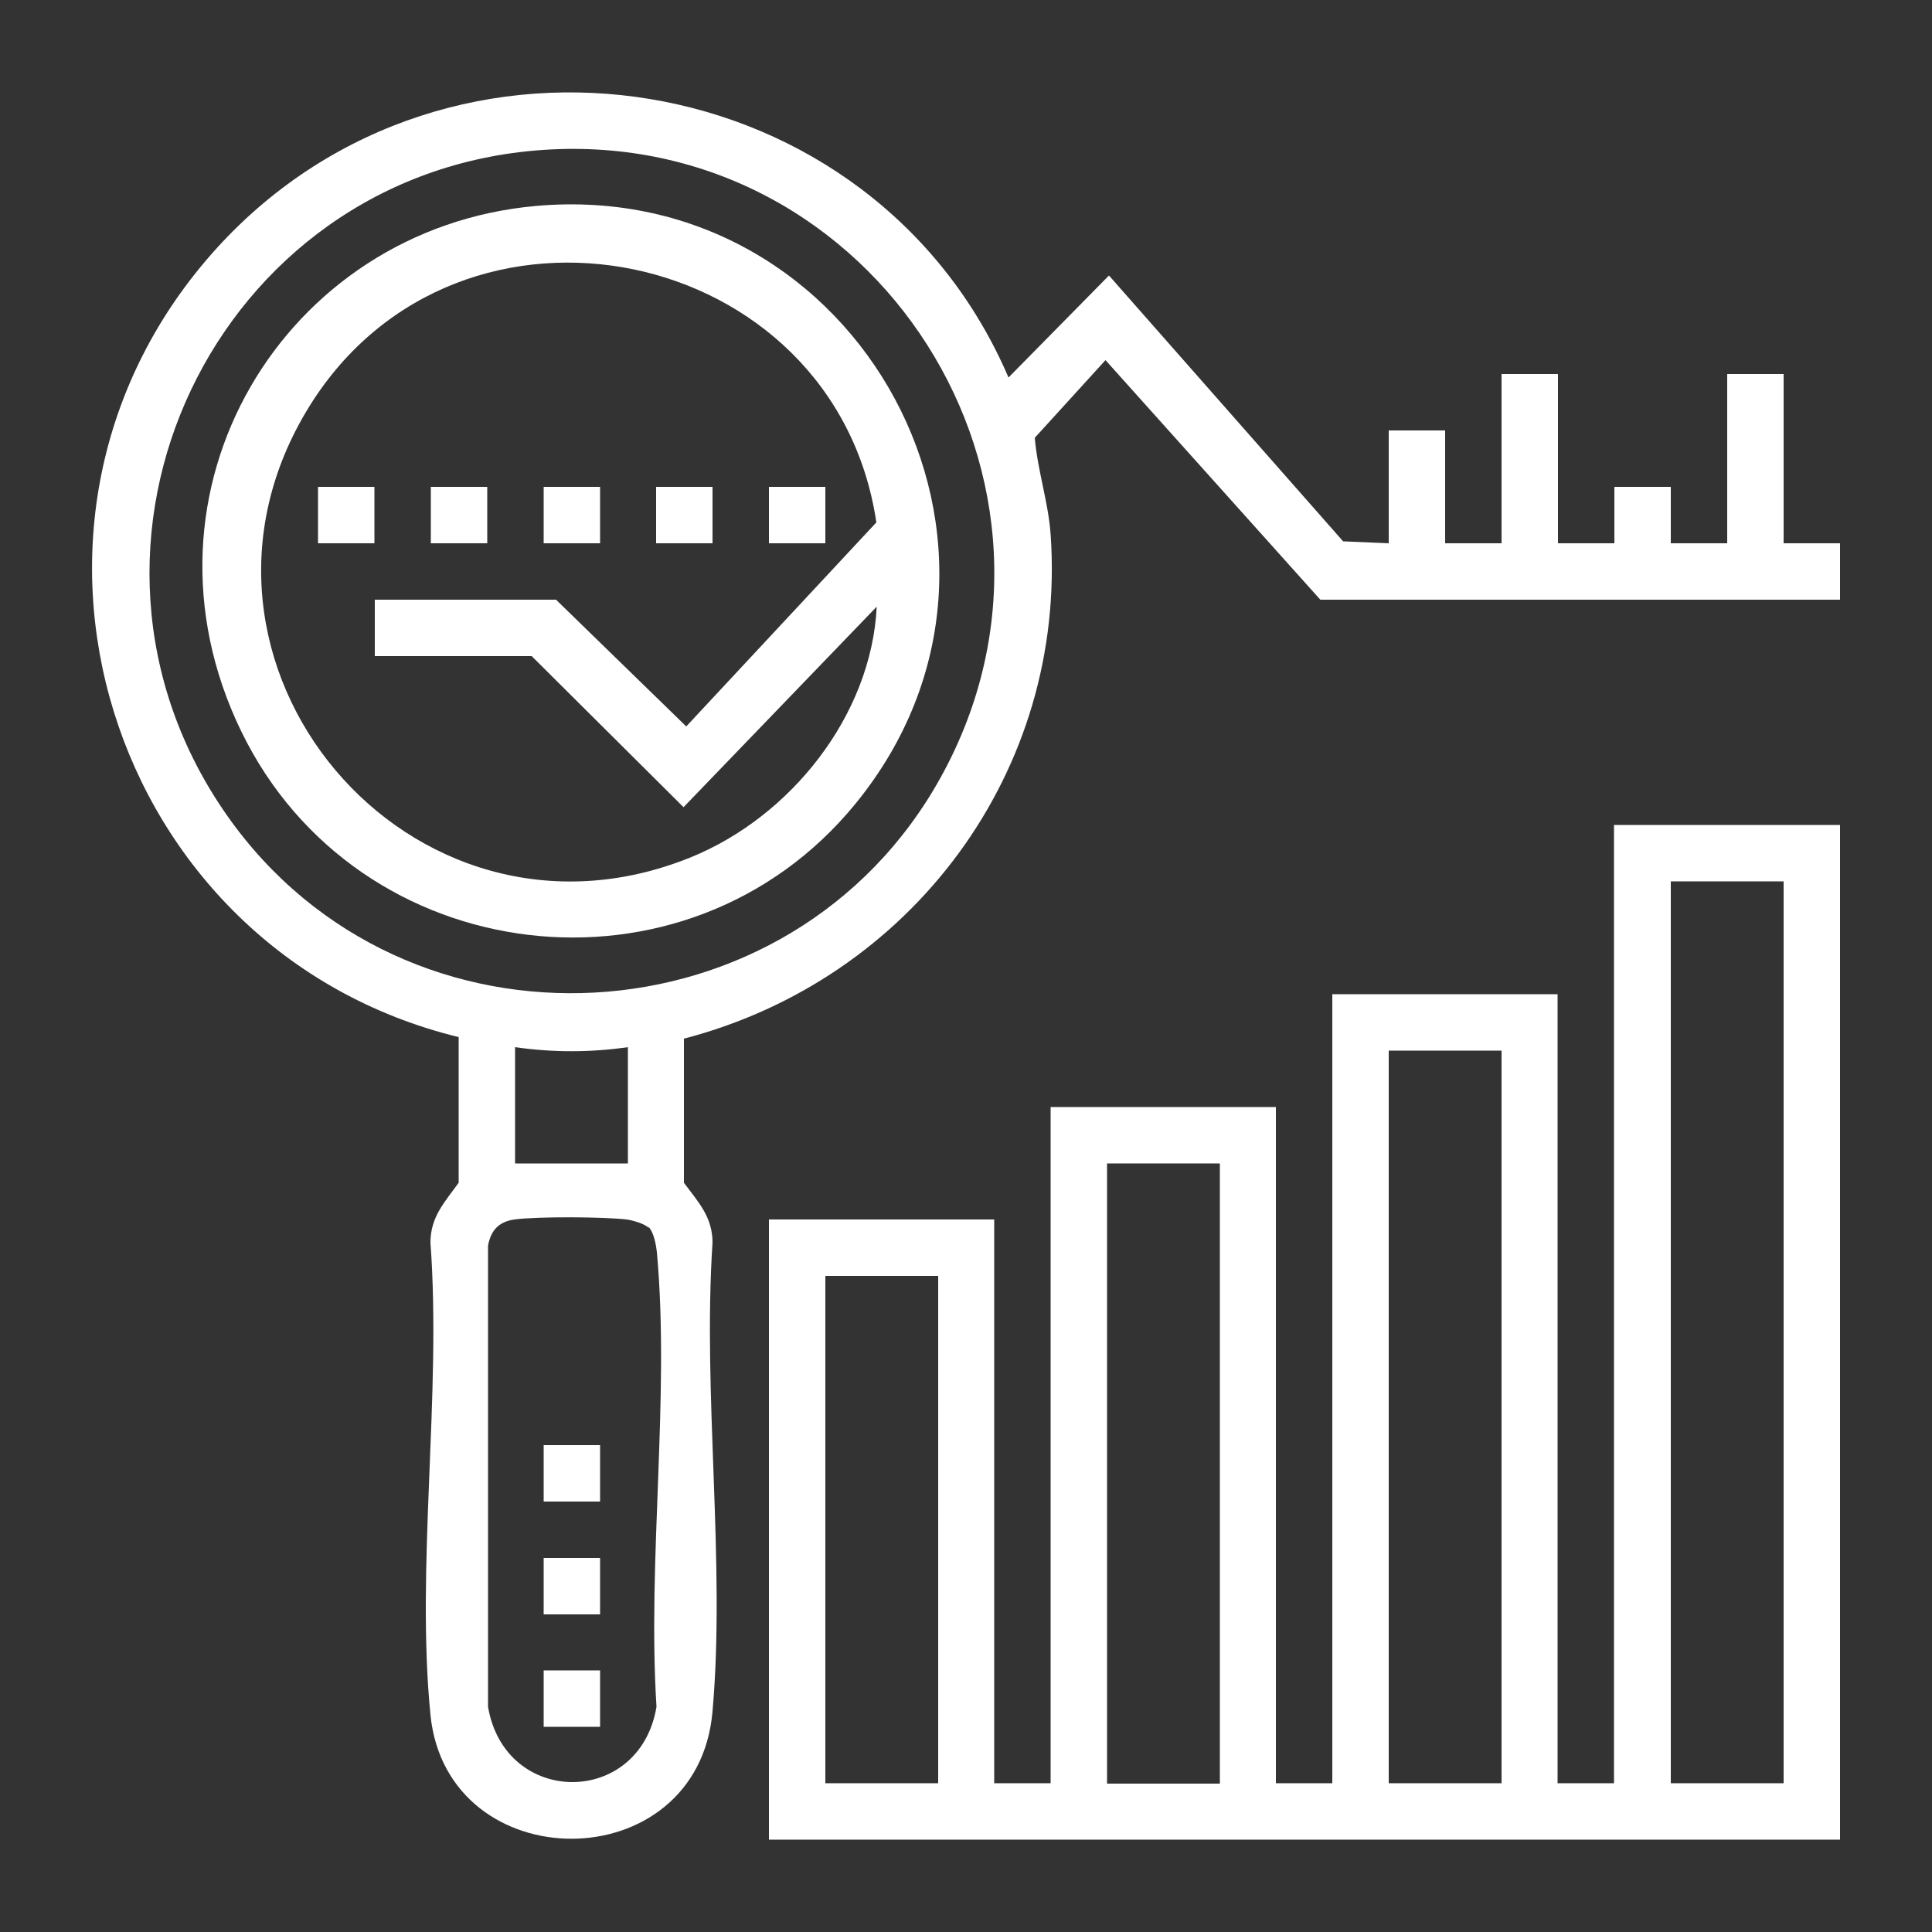
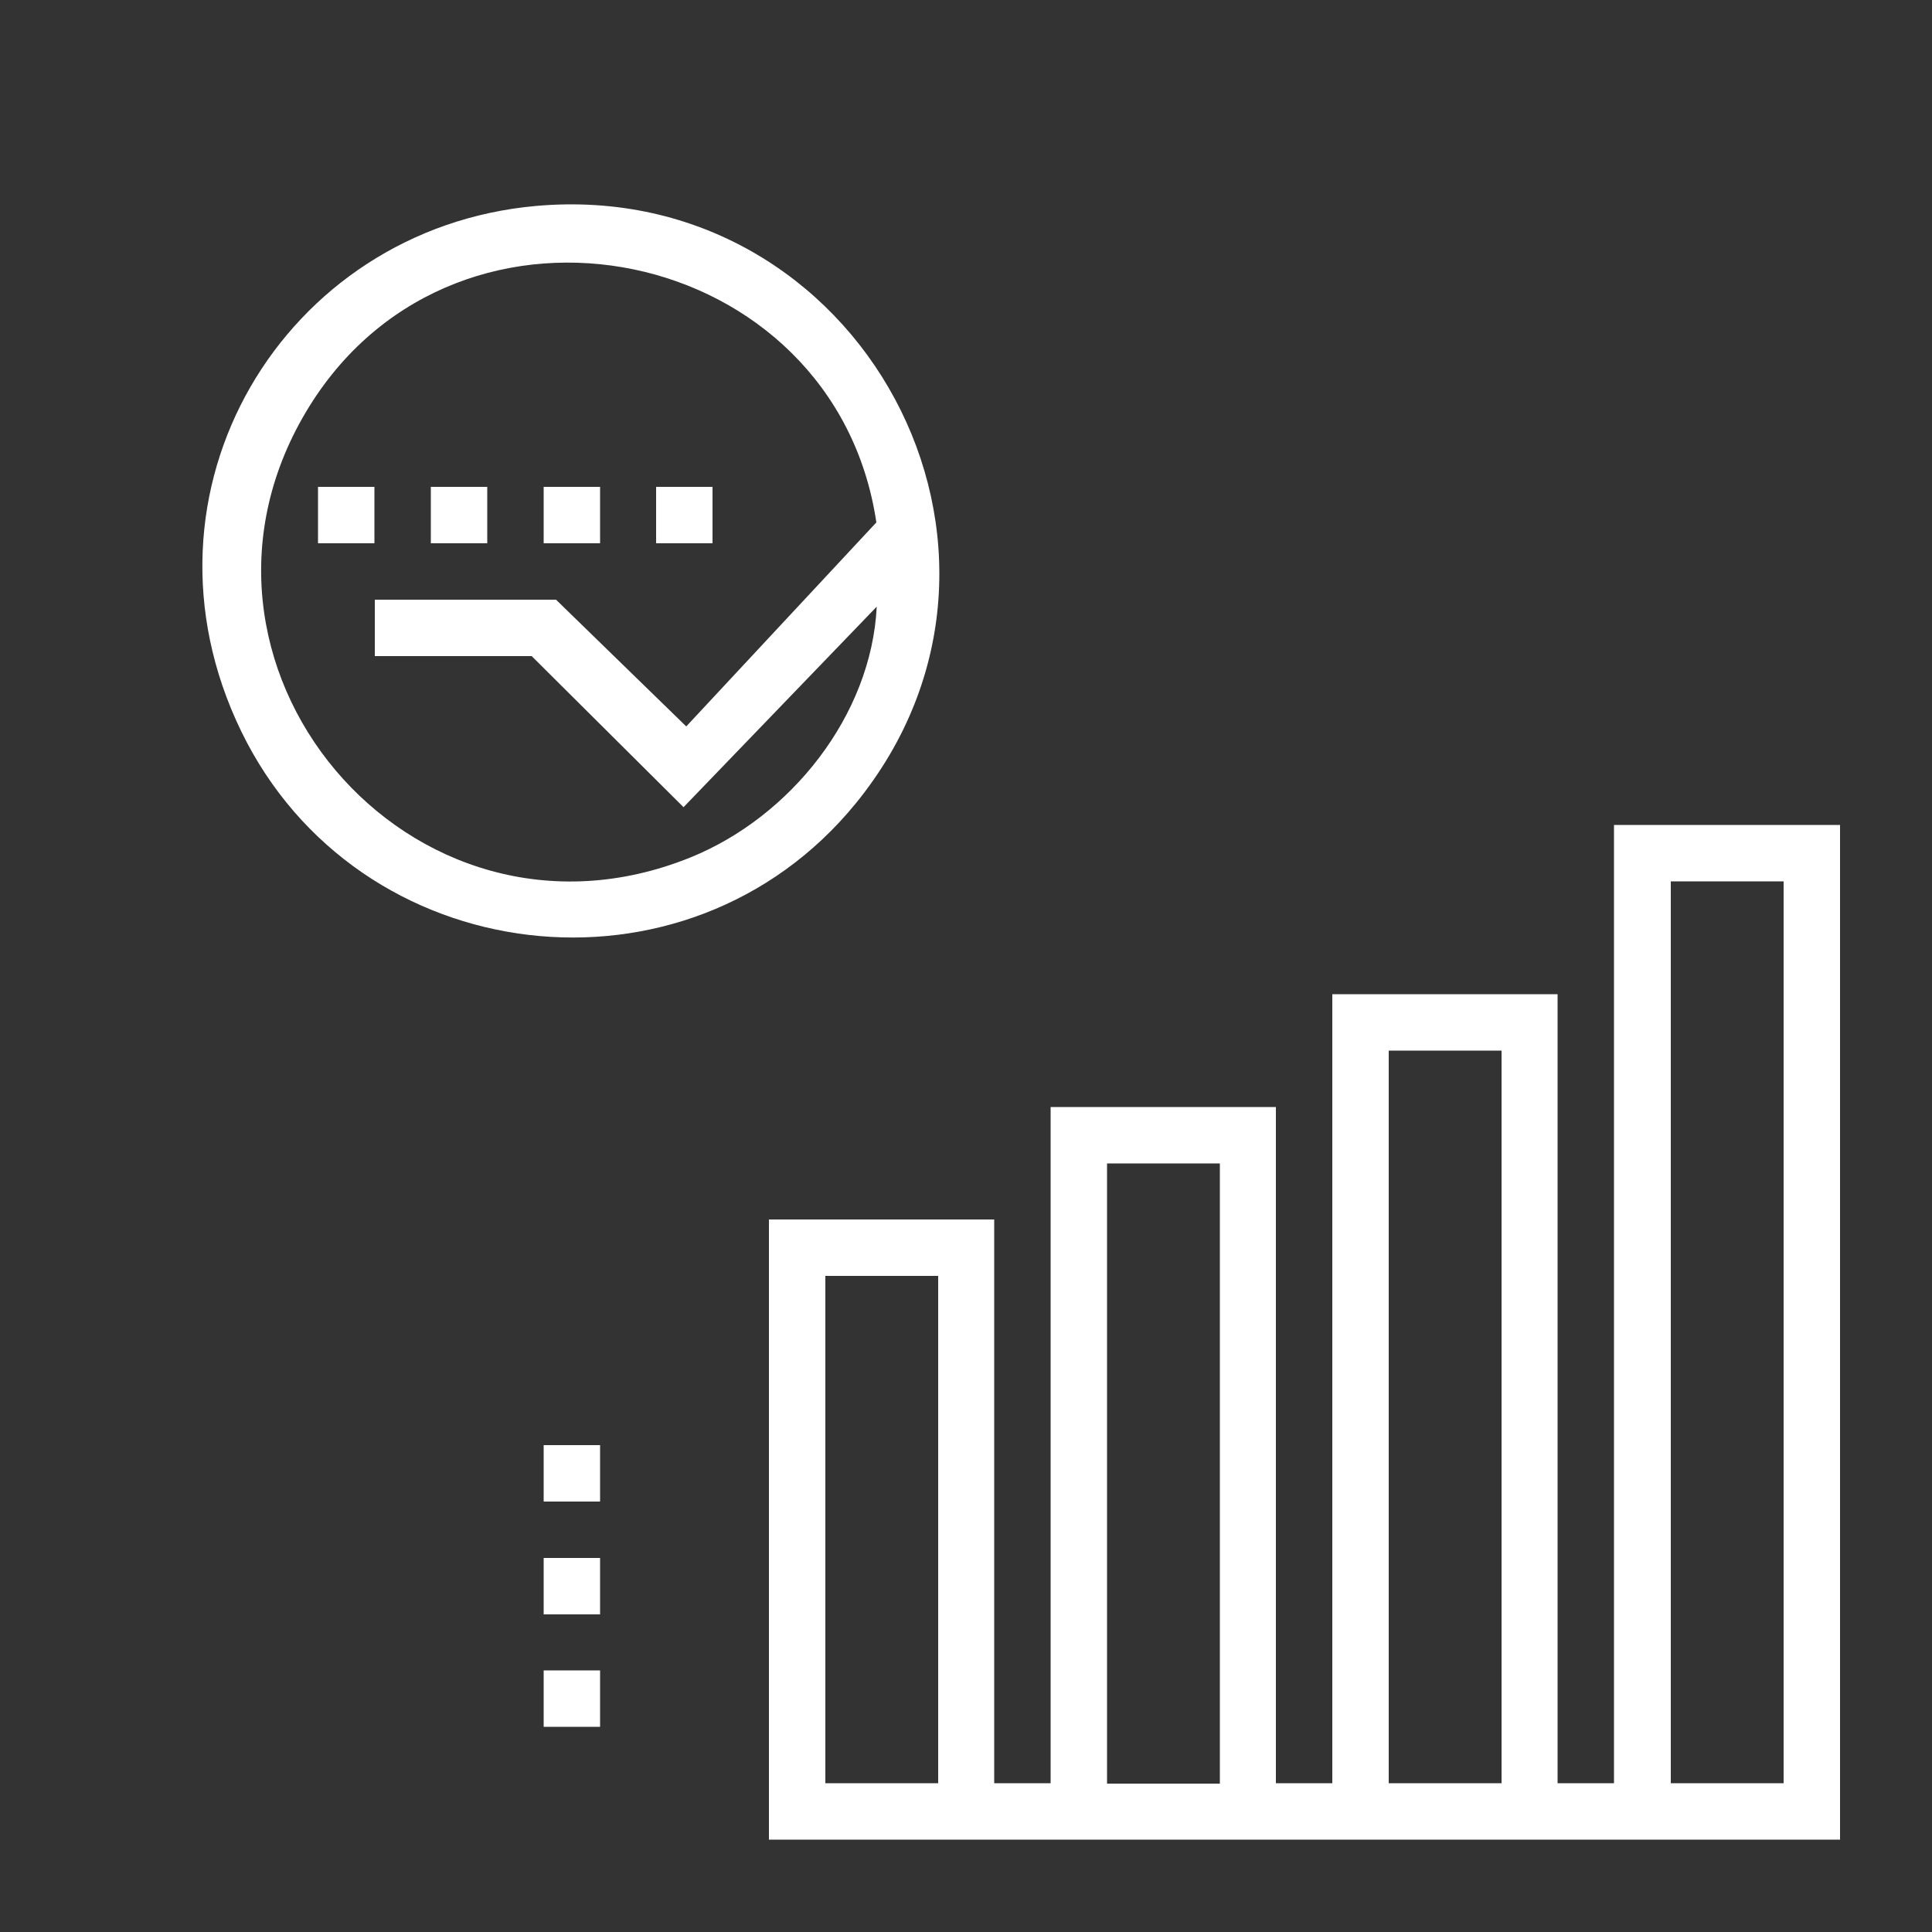
<svg xmlns="http://www.w3.org/2000/svg" id="Layer_1" data-name="Layer 1" viewBox="0 0 50 50">
  <rect x="0" y="0" width="50" height="50" fill="#333333" stroke="none" />
  <defs>
    <style>
      .cls-1 {
        fill: #fff;
      }
    </style>
  </defs>
  <path class="cls-1" d="M47.62,21.35v26.26h-27.72v-16.05h5.83v14.59h1.46v-17.5h5.83v17.5h1.46v-20.42h5.83v20.42h1.46v-24.8h5.83ZM46.16,22.81h-2.92v23.34h2.92v-23.34ZM38.86,27.19h-2.92v18.96h2.92v-18.96ZM31.57,30.11h-2.92v16.05h2.92v-16.05ZM24.28,33.02h-2.92v13.13h2.92v-13.13Z" />
-   <path class="cls-1" d="M34.17,15.52l-5.56-6.2-1.83,2.01c.07.84.35,1.66.41,2.5.43,6.13-3.61,11.52-9.49,13.05v3.73c.37.5.74.88.74,1.55-.26,3.92.34,8.26,0,12.13-.38,4.39-6.87,4.37-7.3.09-.38-3.85.29-8.31,0-12.22,0-.67.37-1.05.73-1.55v-3.77C2.78,24.62-.76,13.41,5.63,6.4,11.65-.19,22.61,1.63,26.1,9.77l2.6-2.64,6.06,6.88,1.18.05v-2.92h1.46v2.92h1.46v-4.38h1.46v4.38h1.46v-1.46h1.46v1.46h1.46v-4.38h1.46v4.38h1.46v1.46h-13.45ZM14.05,3.88C5.57,4.46.97,14.12,5.88,21.11c4.6,6.55,14.61,5.99,18.47-1,4.19-7.58-1.69-16.82-10.3-16.23ZM16.25,27.1c-.96.14-1.96.14-2.92,0v3.01h2.92v-3.01ZM16.78,31.77c-.1-.1-.41-.19-.56-.21-.61-.07-2.31-.08-2.91,0-.41.06-.61.29-.68.68v11.93c.44,2.6,3.93,2.6,4.36,0-.24-3.78.35-8.03.01-11.76-.02-.19-.08-.52-.21-.65Z" />
  <path class="cls-1" d="M13.87,5.33c8.4-.75,13.62,8.92,8.27,15.47-4.37,5.35-12.89,4.33-15.9-1.88s1.11-13.01,7.63-13.59ZM9.69,15.52h4.7l3.37,3.28,4.92-5.28c-1.07-7.21-10.79-9.25-14.67-3.01-4.11,6.62,2.61,14.61,9.86,11.68,2.59-1.05,4.68-3.67,4.82-6.49l-5,5.19-3.93-3.91h-4.06v-1.46Z" />
  <rect class="cls-1" x="14.07" y="37.4" width="1.46" height="1.46" />
  <rect class="cls-1" x="14.07" y="40.32" width="1.46" height="1.46" />
  <rect class="cls-1" x="14.07" y="43.23" width="1.46" height="1.46" />
  <rect class="cls-1" x="8.23" y="12.6" width="1.46" height="1.46" />
  <rect class="cls-1" x="11.15" y="12.6" width="1.46" height="1.46" />
  <rect class="cls-1" x="14.07" y="12.6" width="1.46" height="1.46" />
  <rect class="cls-1" x="16.98" y="12.6" width="1.46" height="1.46" />
-   <rect class="cls-1" x="19.9" y="12.6" width="1.46" height="1.46" />
</svg>